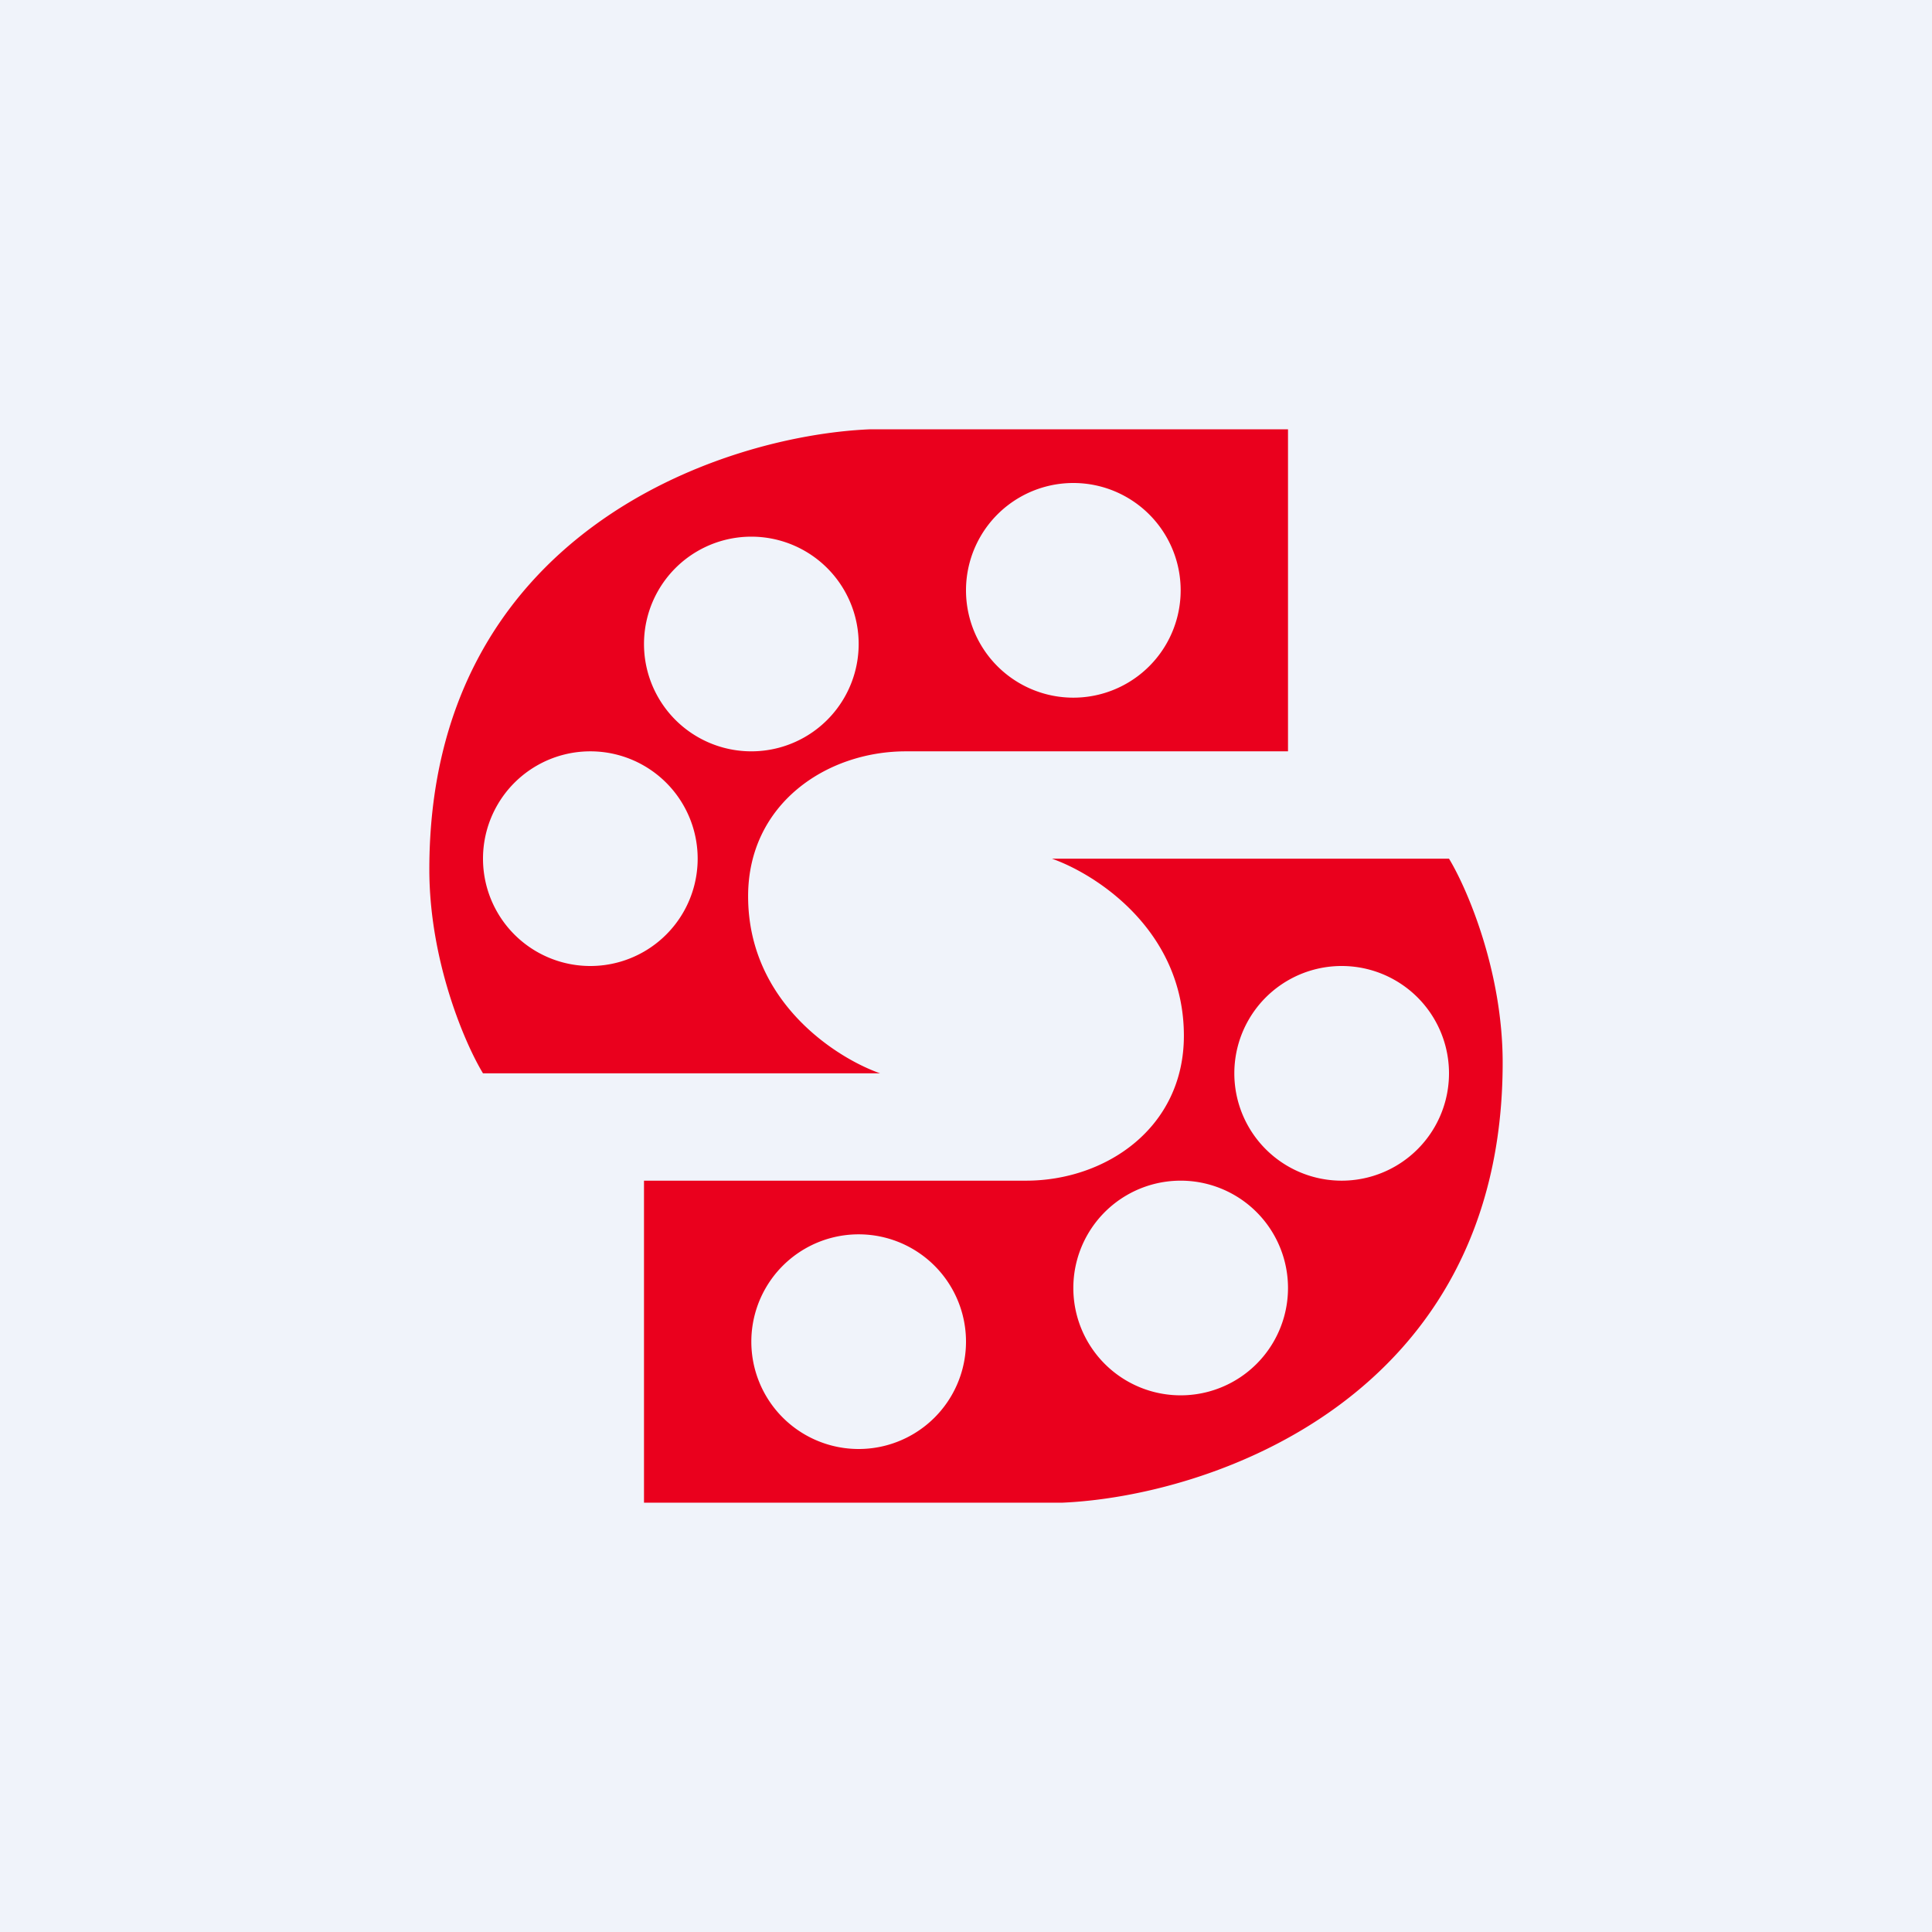
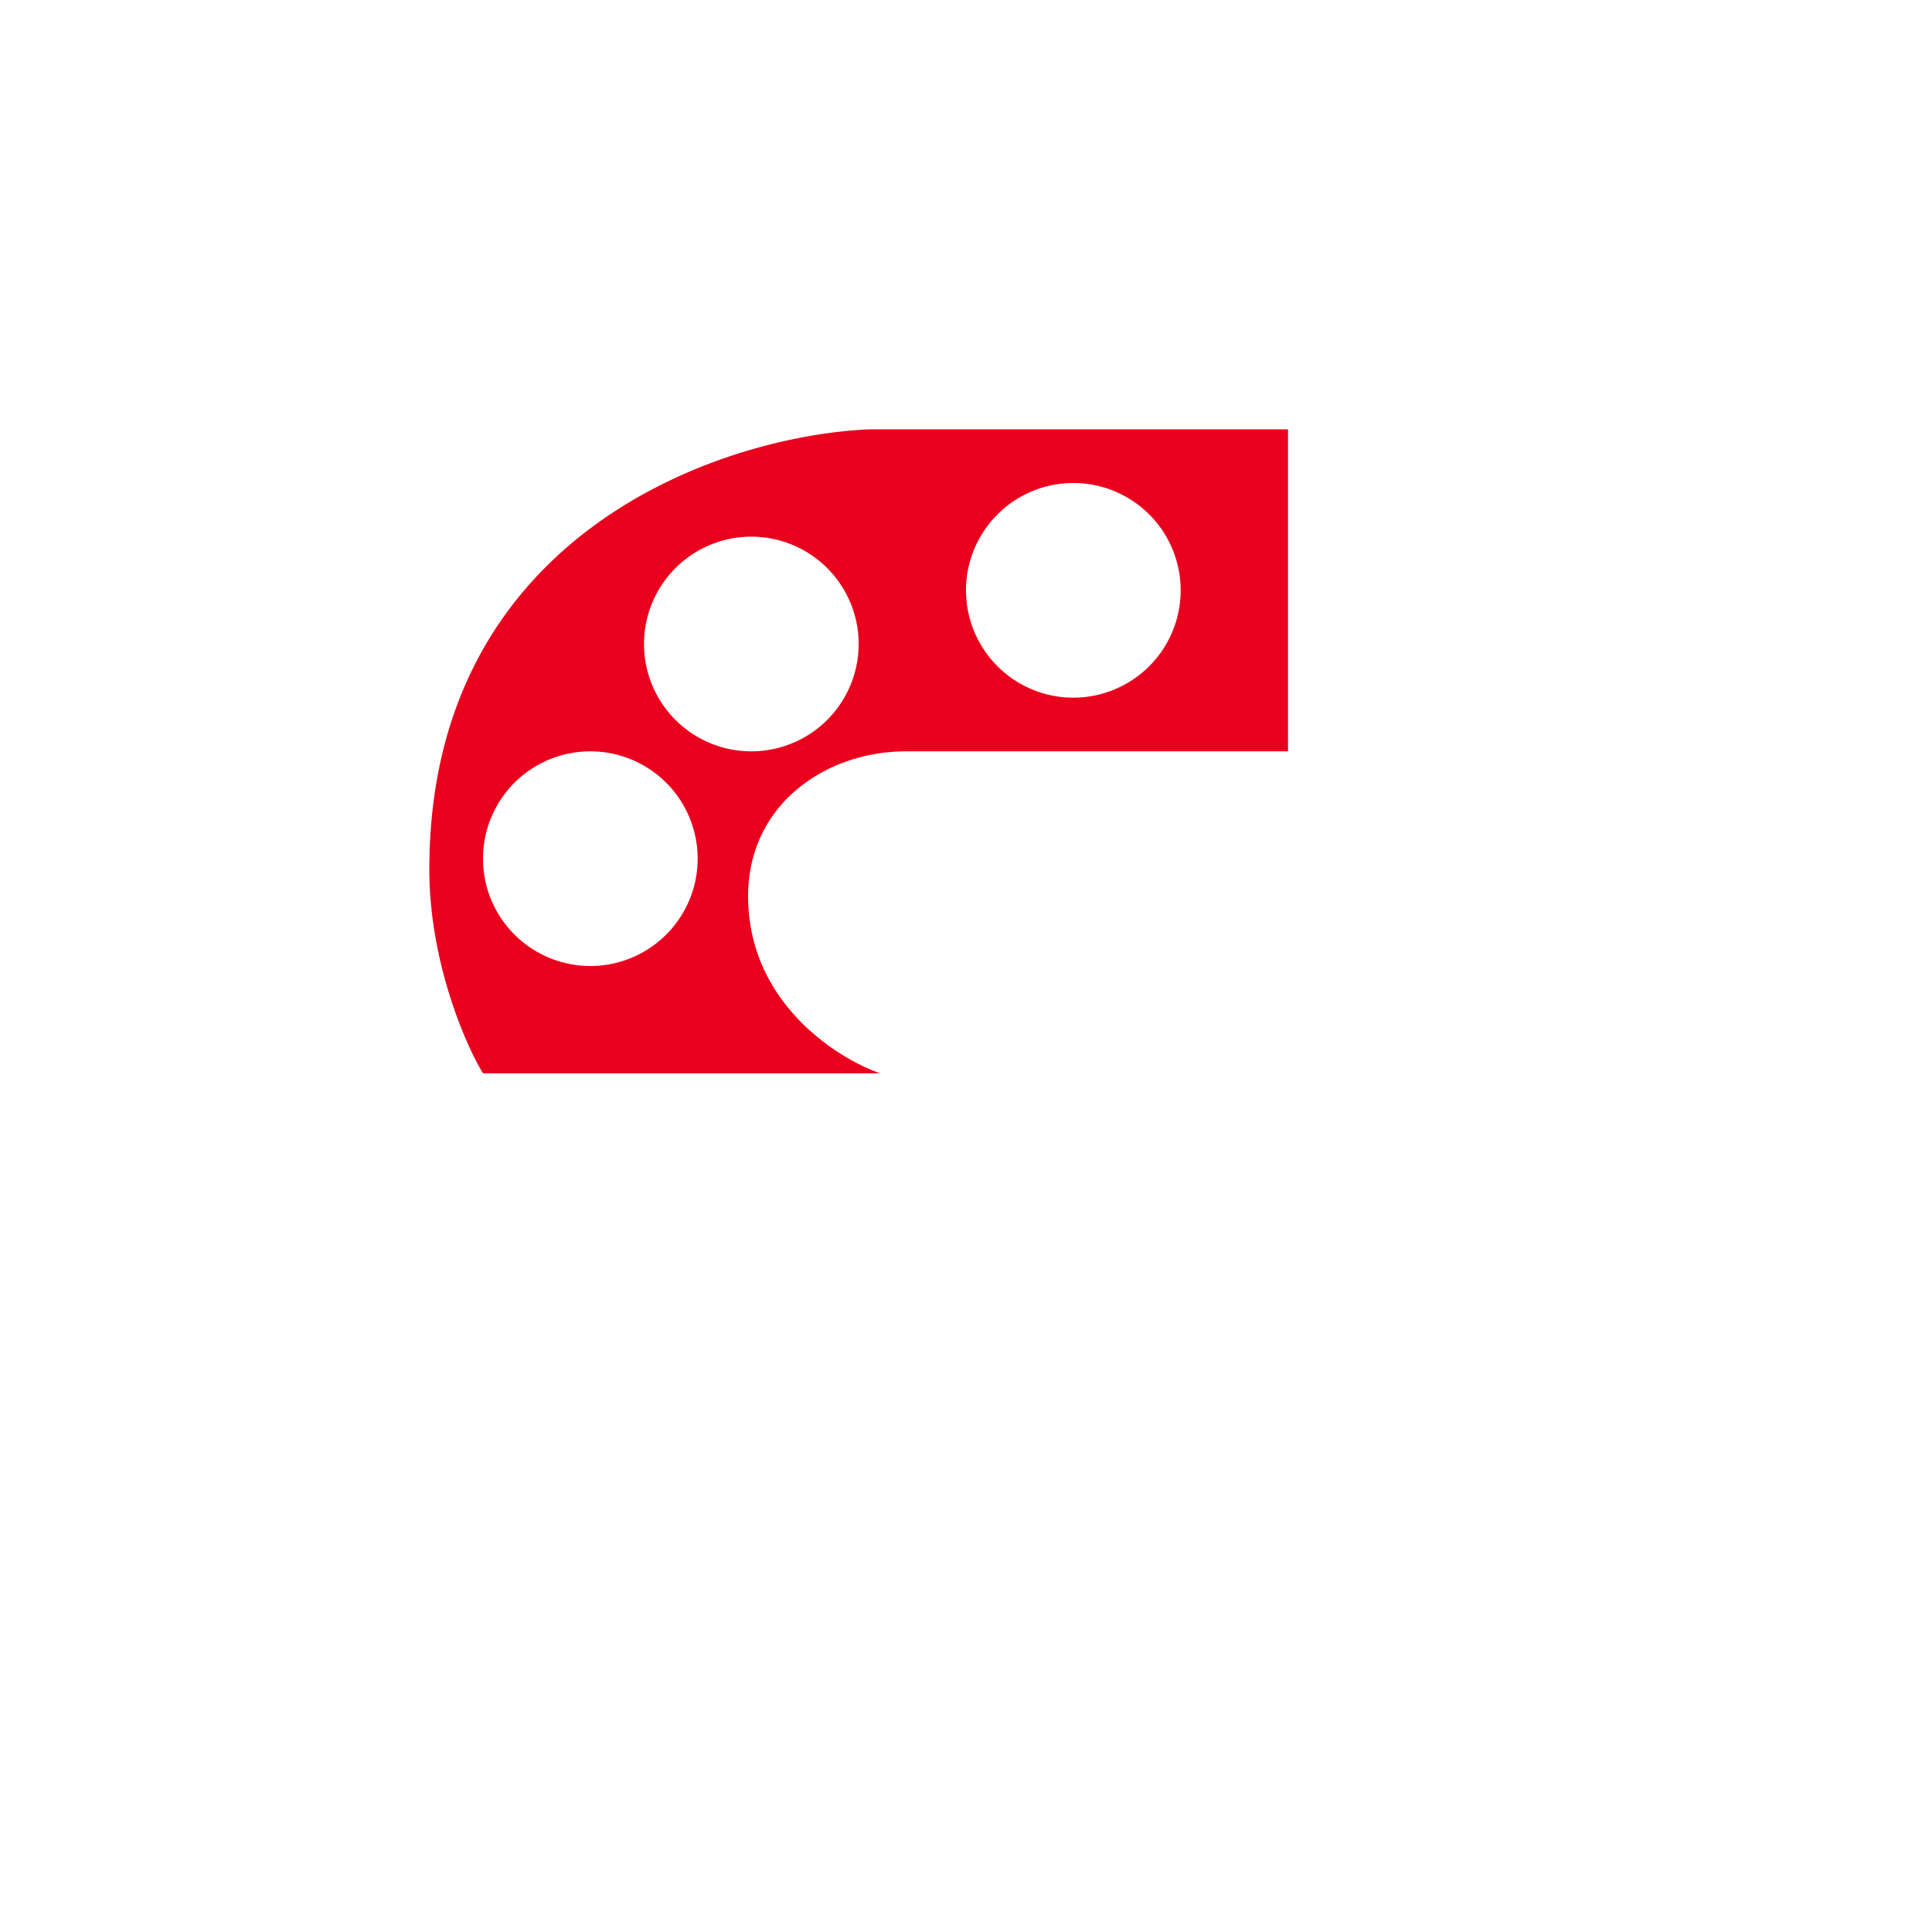
<svg xmlns="http://www.w3.org/2000/svg" width="18" height="18" viewBox="0 0 18 18">
-   <path fill="#F0F3FA" d="M0 0h18v18H0z" />
  <path fill-rule="evenodd" d="M12 4H8.1C6.72 4.06 4 4.97 4 8.1c0 .85.33 1.62.5 1.9h3.7c-.4-.14-1.23-.66-1.23-1.65C6.97 7.49 7.7 7 8.44 7H12V4Zm-2 2.5a1 1 0 1 0 0-2 1 1 0 0 0 0 2ZM8 6a1 1 0 1 1-2 0 1 1 0 0 1 2 0ZM5.5 9a1 1 0 1 0 0-2 1 1 0 0 0 0 2Z" fill="#EA001D" />
-   <path fill-rule="evenodd" d="M6 14h3.9c1.37-.06 4.1-.97 4.1-4.1 0-.85-.33-1.62-.5-1.9H9.8c.4.14 1.23.66 1.23 1.65 0 .86-.73 1.35-1.47 1.35H6v3Zm2-2.5a1 1 0 1 0 0 2 1 1 0 0 0 0-2Zm2 .5a1 1 0 1 1 2 0 1 1 0 0 1-2 0Zm2.5-3a1 1 0 1 0 0 2 1 1 0 0 0 0-2Z" fill="#EA001D" />
</svg>